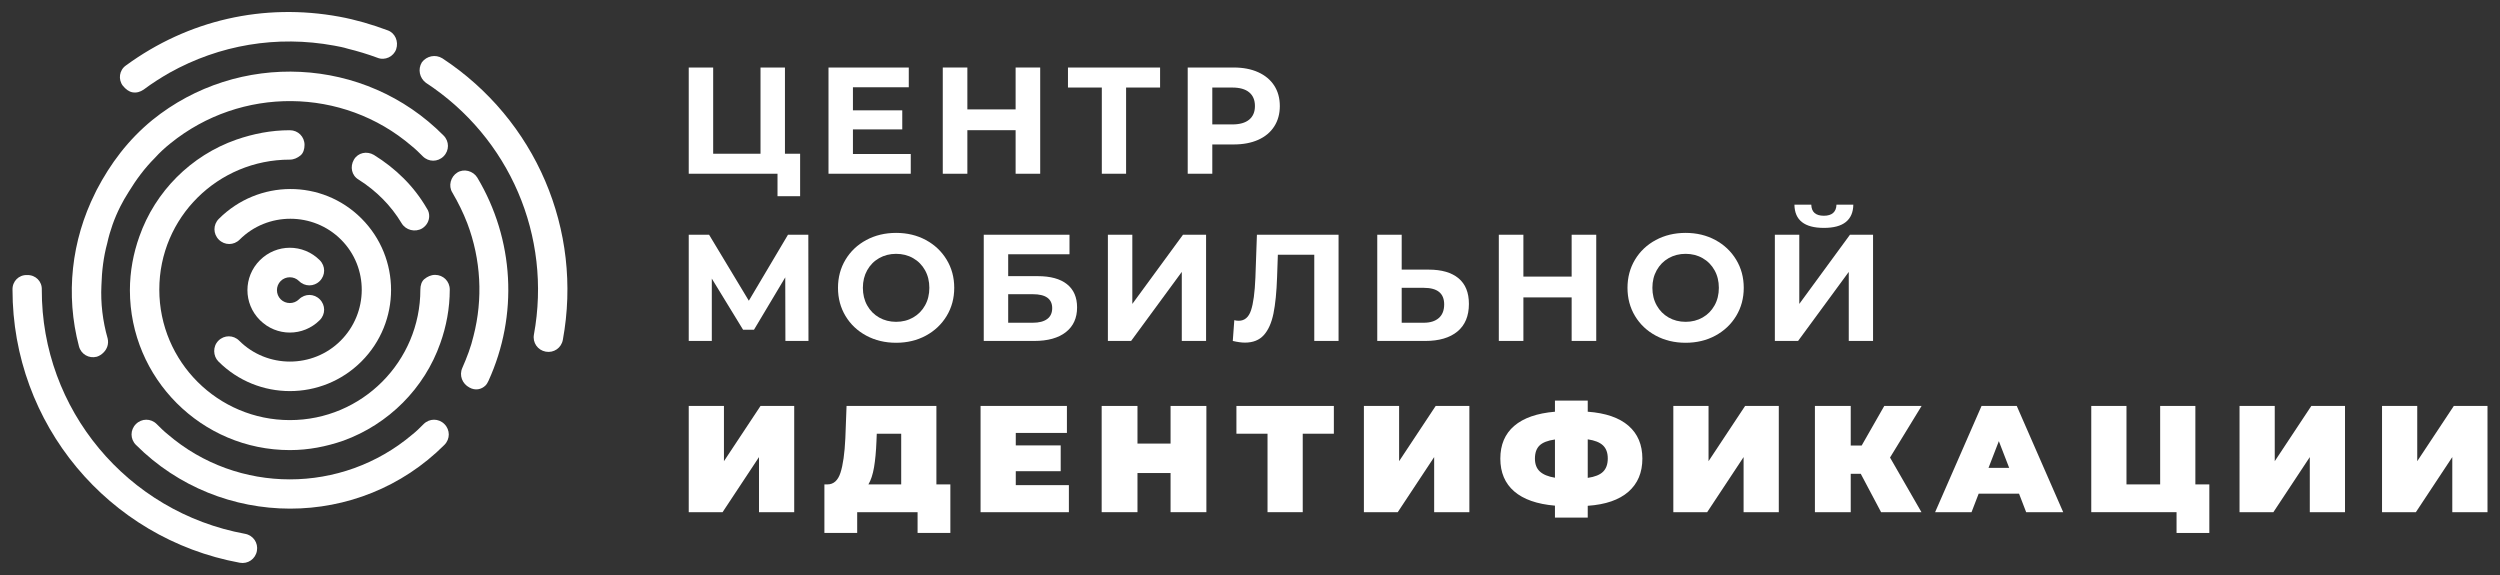
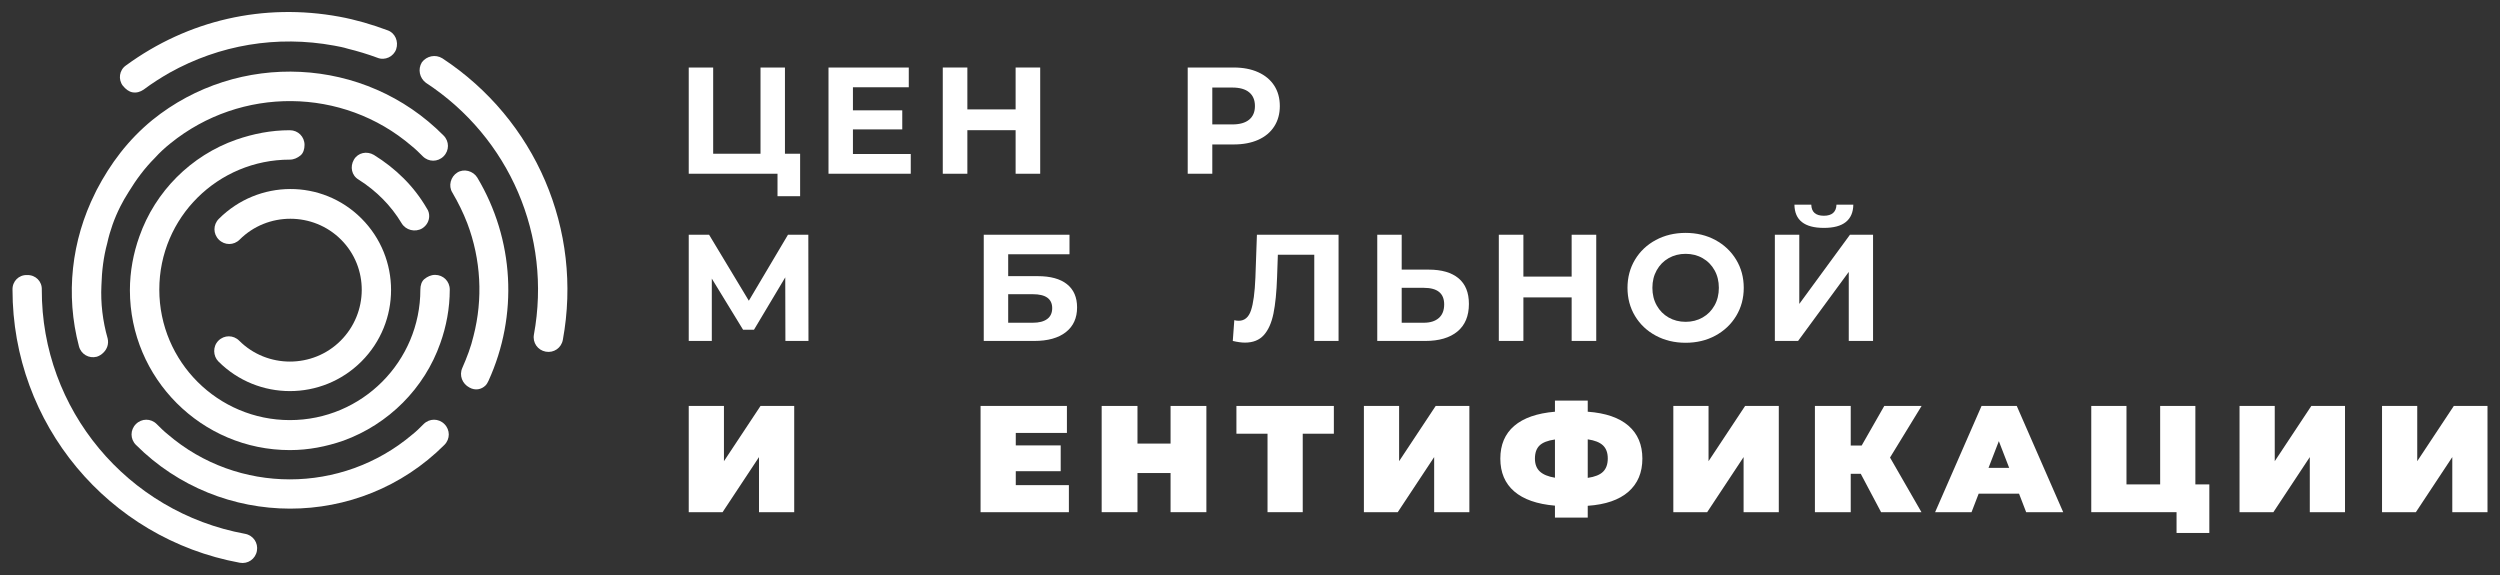
<svg xmlns="http://www.w3.org/2000/svg" id="Слой_1" x="0px" y="0px" viewBox="0 0 1000 230" style="enable-background:new 0 0 1000 230;" xml:space="preserve">
  <rect x="0" y="0" width="1000" height="230" fill="#333333" stroke="none" />
  <style type="text/css"> .st0{fill:#FFFFFF;} </style>
  <g>
    <g>
      <g>
        <g>
          <path class="st0" d="M320.049,61.484v16.998h-9.043V69.497h-35.511V27.005h9.773v34.479h18.938V27.005 h9.773v34.479h6.07V61.484z" />
          <path class="st0" d="M364.301,61.606v7.891h-32.9V27.005h32.111v7.891h-22.338v9.226h19.729v7.649 h-19.729v9.834C341.174,61.606,364.301,61.606,364.301,61.606z" />
          <path class="st0" d="M416.08,27.005V69.497h-9.834V52.075h-19.302v17.422h-9.834V27.005h9.834V43.759 h19.302V27.005H416.08z" />
-           <path class="st0" d="M464.035,35.018h-13.598V69.497h-9.712V35.018h-13.537v-8.013h36.846V35.018z" />
          <path class="st0" d="M503.278,28.887c2.773,1.255,4.908,3.034,6.407,5.341 c1.494,2.309,2.246,5.04,2.246,8.196c0,3.117-0.751,5.838-2.246,8.164 c-1.498,2.328-3.634,4.108-6.407,5.343c-2.771,1.235-6.039,1.85-9.802,1.85h-8.558V69.497h-9.834 V27.005h18.392C497.24,27.005,500.508,27.633,503.278,28.887z M499.668,47.857 c1.538-1.274,2.307-3.085,2.307-5.433c0-2.387-0.769-4.22-2.307-5.494 c-1.538-1.274-3.783-1.911-6.737-1.911h-8.013v14.75h8.013 C495.885,49.768,498.13,49.131,499.668,47.857z" />
        </g>
        <g>
          <path class="st0" d="M314.162,136.38l-0.061-25.435l-12.504,20.944h-4.371l-12.504-20.458v24.95h-9.226 V93.888h8.133l15.904,26.405l15.662-26.405h8.133l0.061,42.492h-9.226V136.38z" />
-           <path class="st0" d="M346.515,134.256c-3.541-1.903-6.312-4.523-8.316-7.862 c-2.004-3.339-3.005-7.093-3.005-11.262c0-4.167,1.001-7.921,3.005-11.26 c2.004-3.339,4.774-5.958,8.316-7.862c3.542-1.902,7.518-2.853,11.928-2.853 c4.411,0,8.377,0.952,11.899,2.853c3.52,1.903,6.292,4.523,8.316,7.862 c2.023,3.339,3.036,7.093,3.036,11.26c0,4.169-1.013,7.923-3.036,11.262 c-2.023,3.339-4.796,5.958-8.316,7.862c-3.522,1.901-7.488,2.851-11.899,2.851 C354.033,137.107,350.057,136.157,346.515,134.256z M365.243,127.002 c2.023-1.154,3.612-2.763,4.765-4.828c1.154-2.063,1.73-4.411,1.73-7.042 c0-2.629-0.576-4.977-1.73-7.04c-1.152-2.065-2.741-3.673-4.765-4.828 c-2.025-1.152-4.291-1.728-6.8-1.728s-4.774,0.576-6.798,1.728 c-2.023,1.154-3.612,2.763-4.765,4.828c-1.154,2.063-1.73,4.411-1.73,7.04 c0,2.631,0.576,4.979,1.73,7.042c1.152,2.065,2.741,3.673,4.765,4.828 c2.023,1.152,4.289,1.728,6.798,1.728S363.218,128.154,365.243,127.002z" />
          <path class="st0" d="M393.501,93.888h34.296v7.83h-24.523v8.741h11.777 c5.138,0,9.053,1.074,11.745,3.219c2.69,2.145,4.037,5.24,4.037,9.287 c0,4.249-1.498,7.547-4.493,9.895c-2.995,2.346-7.223,3.52-12.685,3.52h-20.154V93.888z M413.108,129.096c2.509,0,4.43-0.496,5.765-1.489c1.337-0.991,2.004-2.436,2.004-4.34 c0-3.722-2.59-5.585-7.769-5.585h-9.834v11.413H413.108z" />
-           <path class="st0" d="M443.155,93.888h9.773v27.681l20.274-27.681h9.228v42.492h-9.714v-27.62 l-20.274,27.62h-9.287V93.888z" />
          <path class="st0" d="M535.424,93.888v42.492h-9.714V101.901h-14.567l-0.307,8.863 c-0.201,6.031-0.688,10.917-1.455,14.659c-0.771,3.744-2.053,6.617-3.854,8.619 c-1.801,2.004-4.322,3.007-7.557,3.007c-1.335,0-2.955-0.224-4.857-0.669l0.608-8.316 c0.525,0.161,1.113,0.242,1.76,0.242c2.346,0,3.986-1.384,4.918-4.157 c0.928-2.773,1.514-7.112,1.758-13.021l0.61-17.239C502.766,93.888,535.424,93.888,535.424,93.888 z" />
          <path class="st0" d="M583.408,111.31c2.773,2.307,4.157,5.726,4.157,10.259 c0,4.816-1.526,8.489-4.582,11.018c-3.056,2.529-7.354,3.793-12.9,3.793h-19.18V93.888h9.773 v13.961h10.803C576.659,107.849,580.635,109.003,583.408,111.31z M575.519,127.214 c1.435-1.255,2.151-3.075,2.151-5.465c0-4.411-2.71-6.617-8.133-6.617h-8.861v13.963h8.861 C572.085,129.096,574.079,128.469,575.519,127.214z" />
          <path class="st0" d="M638.495,93.888v42.492h-9.836v-17.422h-19.302v17.422h-9.832V93.888h9.832v16.754 h19.302V93.888H638.495z" />
          <path class="st0" d="M662.32,134.256c-3.543-1.903-6.312-4.523-8.318-7.862 c-2.002-3.339-3.005-7.093-3.005-11.262c0-4.167,1.003-7.921,3.005-11.26 c2.006-3.339,4.774-5.958,8.318-7.862c3.539-1.902,7.516-2.853,11.928-2.853 c4.409,0,8.377,0.952,11.897,2.853c3.52,1.903,6.292,4.523,8.318,7.862 c2.021,3.339,3.036,7.093,3.036,11.26c0,4.169-1.015,7.923-3.036,11.262 c-2.025,3.339-4.798,5.958-8.318,7.862c-3.52,1.901-7.488,2.851-11.897,2.851 C669.835,137.107,665.859,136.157,662.32,134.256z M681.048,127.002 c2.021-1.154,3.61-2.763,4.763-4.828c1.156-2.063,1.73-4.411,1.73-7.042 c0-2.629-0.574-4.977-1.73-7.04c-1.152-2.065-2.741-3.673-4.763-4.828 c-2.025-1.152-4.291-1.728-6.8-1.728c-2.509,0-4.774,0.576-6.8,1.728 c-2.021,1.154-3.61,2.763-4.763,4.828c-1.156,2.063-1.73,4.411-1.73,7.04 c0,2.631,0.574,4.979,1.73,7.042c1.152,2.065,2.741,3.673,4.763,4.828 c2.025,1.152,4.291,1.728,6.8,1.728C676.757,128.73,679.022,128.154,681.048,127.002z" />
          <polygon class="st0" points="709.942,93.888 719.715,93.888 719.715,121.569 739.988,93.888 749.219,93.888 749.219,136.38 739.505,136.38 739.505,108.76 719.231,136.38 709.942,136.38 " />
          <path class="st0" d="M717.772,81.869h6.741c0.079,2.954,1.758,4.43,5.038,4.43 c1.616,0,2.851-0.374,3.701-1.123s1.294-1.85,1.337-3.307h6.737 c-0.039,3.034-1.03,5.341-2.973,6.92c-1.943,1.577-4.877,2.368-8.802,2.368 C721.78,91.156,717.855,88.059,717.772,81.869z" />
        </g>
      </g>
      <g>
        <g>
          <path class="st0" d="M275.495,162.378h14.083V184.474l14.63-22.096h13.476v42.492H303.6v-22.035 l-14.569,22.035h-13.537V162.378z" />
-           <path class="st0" d="M380.146,193.761v19.424h-13.112v-8.316h-24.159v8.316h-13.112v-19.424h1.213 c2.468,0,4.208-1.557,5.221-4.674c1.011-3.117,1.66-7.71,1.943-13.781l0.486-12.929h35.936 v31.384H380.146z M349.612,186.932c-0.486,2.853-1.235,5.128-2.246,6.829h13.112v-20.276h-9.773 l-0.122,3.036C350.422,180.61,350.098,184.079,349.612,186.932z" />
          <path class="st0" d="M427.554,194.064v10.805h-35.328v-42.492h34.54v10.805h-20.456v4.977h17.967v10.32 h-17.967v5.585H427.554z" />
          <path class="st0" d="M482.551,162.378v42.492h-14.325v-15.66h-13.234v15.66h-14.325v-42.492h14.325v15.055 h13.234v-15.055H482.551z" />
          <path class="st0" d="M533.541,173.486h-12.447v31.384h-14.083v-31.384h-12.441v-11.108h38.972V173.486z" />
          <path class="st0" d="M545.56,162.378h14.083V184.474l14.63-22.096h13.474v42.492h-14.083v-22.035 l-14.567,22.035h-13.537V162.378z" />
          <path class="st0" d="M651.364,196.705c-3.724,3.258-9.148,5.128-16.27,5.614v4.735h-13.112v-4.794 c-7.162-0.608-12.593-2.509-16.297-5.707c-3.701-3.197-5.553-7.567-5.553-13.112 c0-5.543,1.852-9.905,5.553-13.082c3.705-3.176,9.136-5.067,16.297-5.675v-4.432h13.112v4.432 c7.166,0.527,12.597,2.397,16.301,5.614c3.701,3.219,5.553,7.6,5.553,13.143 C656.949,189.026,655.088,193.449,651.364,196.705z M615.945,188.601 c1.314,1.213,3.327,2.043,6.037,2.487v-15.297c-2.871,0.405-4.924,1.205-6.159,2.399 c-1.235,1.194-1.852,2.944-1.852,5.25C613.971,185.668,614.628,187.386,615.945,188.601z M641.225,188.692c1.255-1.233,1.884-3.005,1.884-5.311c0-2.265-0.637-4.006-1.911-5.221 c-1.274-1.213-3.311-2.023-6.104-2.429v15.419C637.929,190.747,639.971,189.927,641.225,188.692z" />
          <path class="st0" d="M669.333,162.378h14.083V184.474l14.63-22.096h13.474v42.492h-14.083v-22.035 l-14.567,22.035h-13.537V162.378z" />
          <path class="st0" d="M756.012,183.017l12.569,21.853h-16.148l-8.133-15.358h-4.008v15.358h-14.327 v-42.492h14.327v15.843h4.369l9.045-15.843h14.933L756.012,183.017z" />
          <path class="st0" d="M807.614,197.464h-16.148l-2.851,7.405h-14.571l18.575-42.492h14.083l18.578,42.492 h-14.815L807.614,197.464z M803.669,187.144l-4.129-10.683l-4.129,10.683H803.669z" />
          <path class="st0" d="M883.733,193.761v19.424h-13.112v-8.316h-34.113v-42.492h14.083v31.384h13.474v-31.384 h14.083v31.384H883.733z" />
          <path class="st0" d="M895.815,162.378h14.083V184.474l14.63-22.096h13.474v42.492h-14.083v-22.035 l-14.567,22.035h-13.537V162.378z" />
          <path class="st0" d="M952.813,162.378h14.083V184.474l14.63-22.096H995v42.492h-14.083v-22.035 l-14.567,22.035h-13.537V162.378z" />
        </g>
      </g>
    </g>
    <g>
      <path class="st0" d="M87.364,144.587c15.799,15.799,41.41,15.799,57.21,0s15.799-41.41,0-57.21 s-41.244-15.633-57.043,0.166c-2.328,2.328-2.328,5.987,0,8.315s5.987,2.328,8.315,0 c11.143-11.143,29.436-11.143,40.579,0s10.976,29.27-0.166,40.413 c-11.143,11.143-29.436,11.143-40.579,0c-2.328-2.328-5.987-2.328-8.315-0 S85.202,142.425,87.364,144.587z" />
-       <path class="st0" d="M119.593,112.407c2.328,2.328,5.987,2.328,8.315,0c2.328-2.328,2.328-5.987,0-8.315 c-6.652-6.652-17.296-6.652-23.948,0c-6.652,6.652-6.652,17.296,0,23.948 c6.652,6.652,17.296,6.652,23.948,0c2.328-2.328,2.328-5.987,0-8.315 c-2.328-2.328-5.987-2.328-8.315,0c-1.996,1.996-5.322,1.996-7.318,0 c-1.996-1.996-1.996-5.322,0-7.318C114.271,110.411,117.597,110.411,119.593,112.407z" />
      <g>
        <path class="st0" d="M176.144,137.233c2.352-6.585,3.763-13.876,3.763-21.403 c0-3.293-2.587-5.88-5.88-5.88c-1.646,0-3.058,0.706-4.234,1.646 c-1.176,0.941-1.646,2.587-1.646,4.233c0,28.694-23.284,52.213-52.213,52.213 c-28.694,0-52.213-23.284-52.213-52.213s23.519-51.978,52.213-51.978c1.646,0,3.058-0.706,4.233-1.646 c1.176-0.941,1.646-2.587,1.646-4.233c0-3.293-2.587-5.88-5.88-5.88 c-7.526,0-14.582,1.411-21.403,3.763c-18.11,6.35-32.457,20.697-38.807,38.807 c-2.352,6.585-3.763,13.876-3.763,21.403c0,35.279,28.694,63.973,63.973,63.973 c7.526,0,14.582-1.411,21.403-3.763C155.447,169.69,169.794,155.343,176.144,137.233z" />
        <path class="st0" d="M168.853,91.37c1.882-1.176,2.822-3.058,2.822-4.939 c0-0.941-0.235-2.117-0.941-3.058c-5.174-8.937-12.465-15.993-21.167-21.403 c-2.822-1.646-6.35-0.941-7.997,1.882c-1.646,2.822-0.941,6.35,1.882,7.997 c7.056,4.469,12.936,10.349,17.169,17.404C162.267,92.076,166.031,93.017,168.853,91.37z" />
      </g>
      <g>
        <path class="st0" d="M52.965,36.921c1.619,0.297,3.135-0.142,4.504-1.087 c3.328-2.498,6.844-4.722,10.319-6.715c19.981-11.16,42.938-15.078,65.84-10.876 c1.851,0.34,3.701,0.679,5.51,1.25c3.89,0.953,7.969,2.179,11.775,3.595 c3.111,1.288,6.543-0.473,7.557-3.396c1.057-3.154-0.473-6.543-3.396-7.557 c-6.265-2.345-12.846-4.27-19.324-5.458c-30.305-5.56-60.503,1.334-85.355,19.491 c-2.738,1.889-3.185,5.633-1.254,8.139C50.317,35.718,51.577,36.667,52.965,36.921z" />
        <path class="st0" d="M176.933,23.319c-2.795-1.708-6.288-0.915-8.186,1.607 c-1.708,2.795-0.915,6.288,1.607,8.186c33.518,21.931,50.432,61.38,43.217,100.707 c-0.594,3.239,1.484,6.25,4.722,6.844s6.25-1.484,6.844-4.722 C233.201,91.987,214.276,47.865,176.933,23.319z" />
        <path class="st0" d="M95.916,225.097c3.239,0.594,6.25-1.484,6.844-4.722s-1.484-6.25-4.722-6.844 c-47.192-8.658-81.479-49.86-81.318-97.654c0.132-3.324-2.494-5.957-5.86-5.857 c-3.324-0.132-5.957,2.494-5.857,5.86C4.981,169.437,43.173,215.421,95.916,225.097z" />
      </g>
      <g>
        <path class="st0" d="M177.767,177.946c2.328-2.328,2.328-5.987,0-8.315c-2.328-2.328-5.987-2.328-8.315,0 c-1.497,1.497-2.994,2.994-4.49,4.158c-28.272,23.948-69.849,23.948-97.789,0 c-1.663-1.33-2.994-2.661-4.49-4.158c-2.328-2.328-5.987-2.328-8.315,0 c-2.328,2.328-2.328,5.987,0,8.315C88.294,211.873,143.674,212.039,177.767,177.946z" />
        <path class="st0" d="M194.232,154.164c0.499-0.499,0.832-1.164,1.164-1.829 c11.974-26.277,10.311-56.544-4.49-81.324c-1.663-2.661-5.322-3.659-7.983-1.996 s-3.659,5.322-1.996,7.983c2.328,3.991,4.324,7.983,5.987,12.307 c5.488,14.469,6.32,30.268,2.495,45.069c-0.998,4.324-2.661,8.648-4.49,12.806 c-1.33,2.994,0,6.32,2.827,7.816C190.074,156.326,192.569,155.827,194.232,154.164z" />
        <path class="st0" d="M60.939,48.011C51.193,55.999,44.149,65.478,38.67,75.966l-0.57,1.172 c-9.545,19.062-11.98,40.755-6.517,61.394c0.831,3.16,3.991,4.989,7.151,4.158 c0.998-0.333,1.829-0.831,2.661-1.663c1.497-1.497,2.162-3.492,1.663-5.654 c-1.996-6.985-2.827-14.136-2.494-21.121c0.166-5.821,0.831-11.475,2.328-16.963 c1.1-5.013,2.845-9.93,5.204-14.632c1.001-1.998,2.175-4.017,3.358-5.873 c3.036-4.969,6.422-9.546,10.447-13.566c2.079-2.296,4.013-4.057,6.27-5.868 c28.234-22.864,68.944-22.561,96.457,1.022c1.663,1.33,2.993,2.661,4.49,4.158 c2.328,2.328,5.987,2.328,8.315,0c2.328-2.328,2.328-5.987,0-8.315 C145.867,22.334,95.253,20.272,60.939,48.011z" />
      </g>
    </g>
  </g>
</svg>